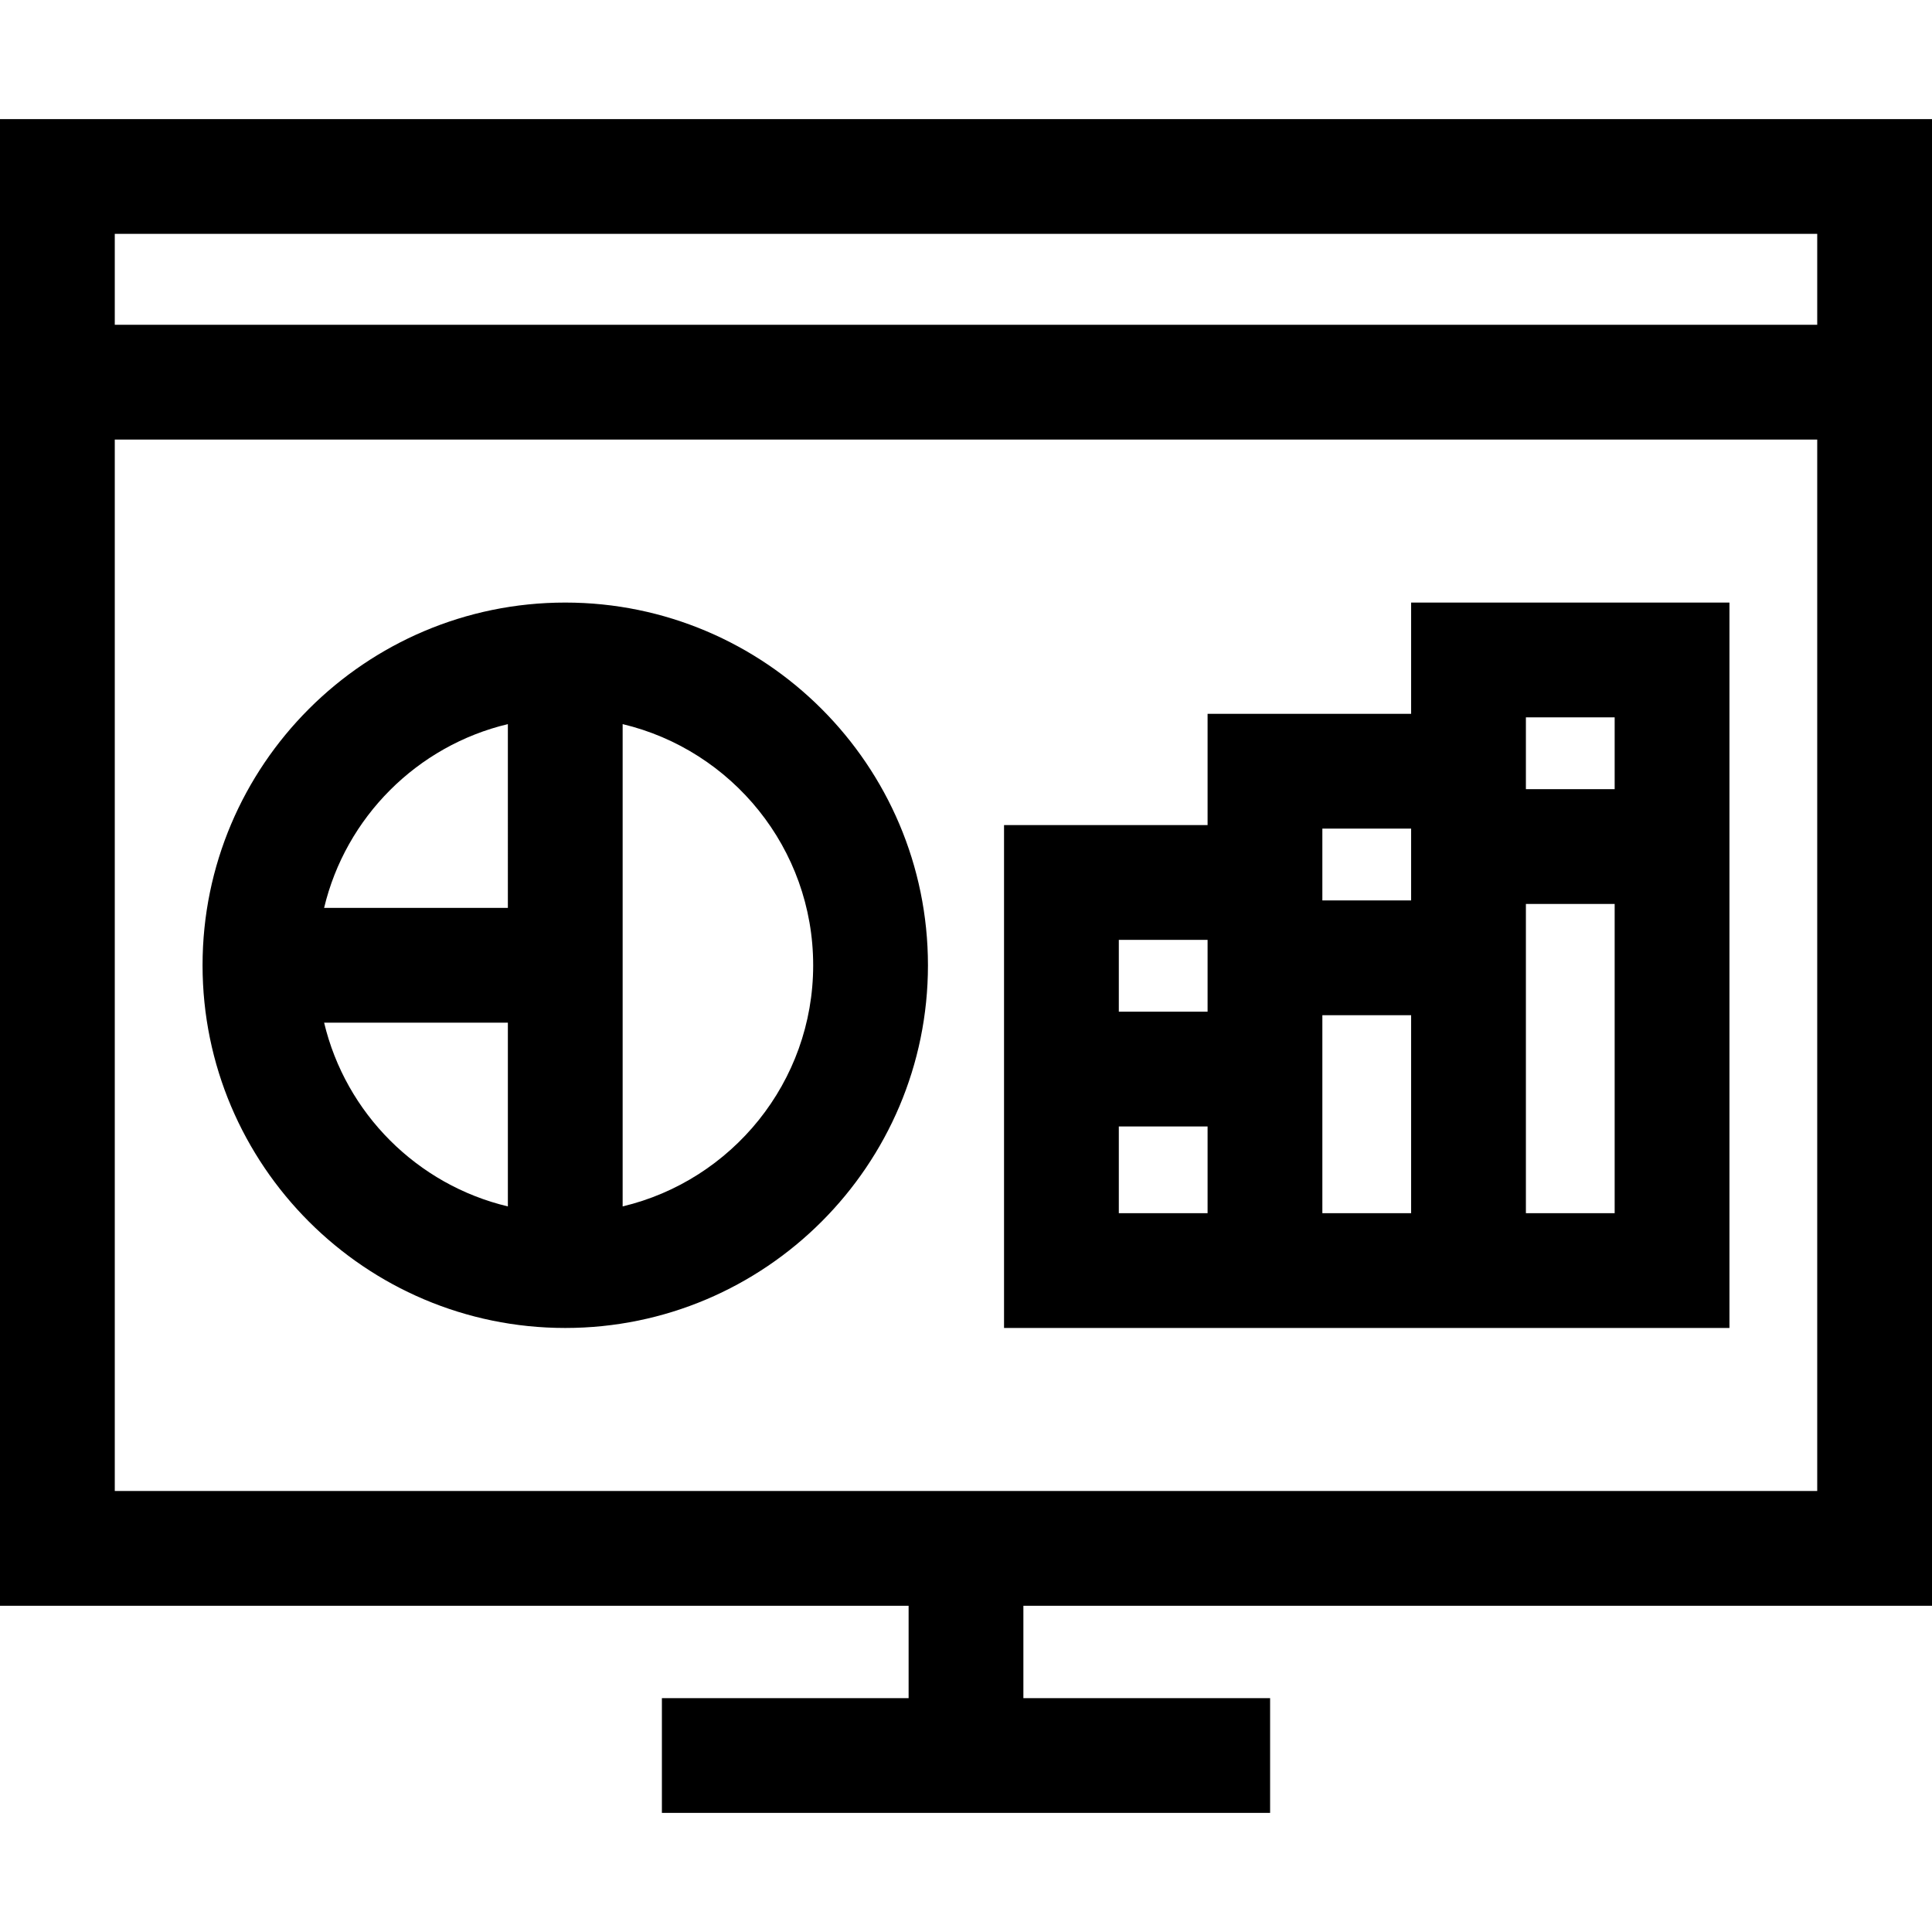
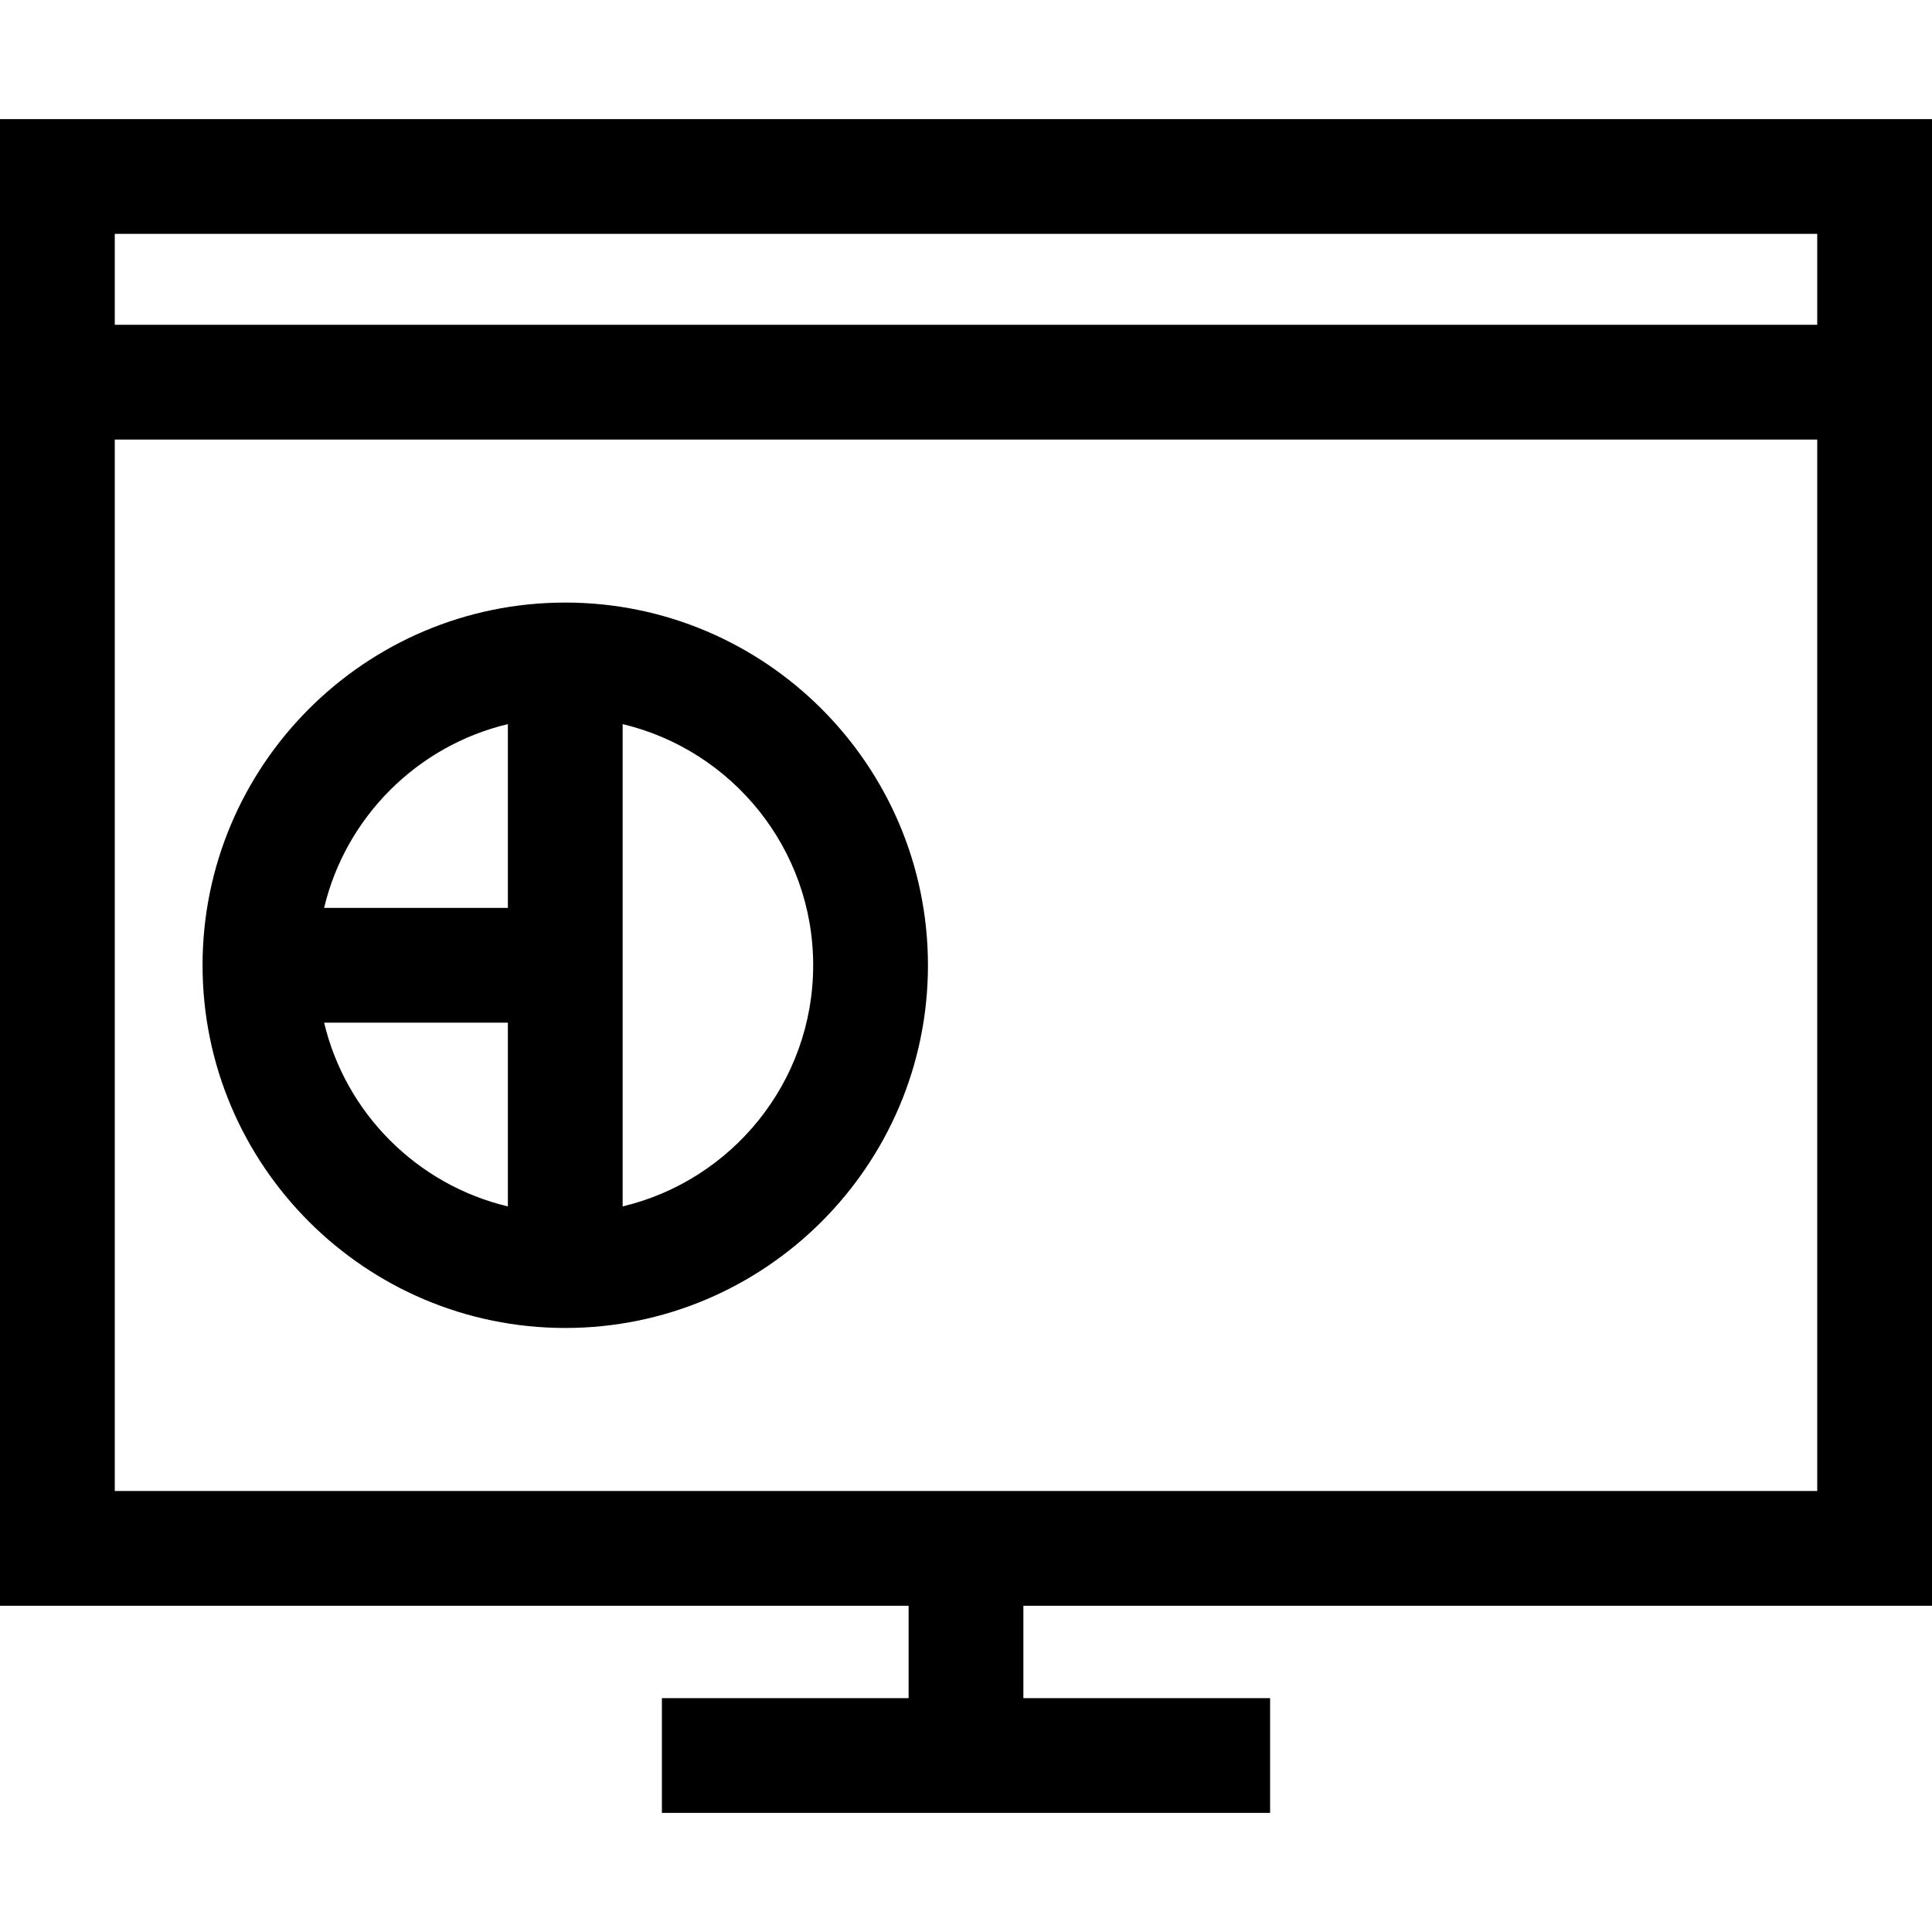
<svg xmlns="http://www.w3.org/2000/svg" version="1.1" id="Layer_1" x="0px" y="0px" viewBox="0 0 512 512" style="enable-background:new 0 0 512 512;" xml:space="preserve">
  <g>
    <g>
      <path d="M149.798,159.686c-53,0-96.119,43.118-96.119,96.119s43.119,96.12,96.119,96.12s96.119-43.119,96.119-96.12    S202.798,159.686,149.798,159.686z M134.59,319.711c-24.032-5.719-42.977-24.666-48.697-48.698h48.697V319.711z M134.59,240.596    H85.893c5.719-24.031,24.665-42.977,48.697-48.697V240.596z M165.007,319.711V191.899c28.917,6.882,50.493,32.913,50.493,63.905    C215.501,286.798,193.924,312.829,165.007,319.711z" />
    </g>
  </g>
  <g>
    <g>
-       <path d="M373.963,159.687v29.484h-53.941v29.484h-53.941v133.27h53.941h30.417v0h23.524h30.417h53.941V159.687H373.963z     M320.022,321.508h-23.524v-22.984h23.524V321.508z M320.022,268.107h-23.524v-19.034h23.524V268.107z M350.438,238.622v-19.034    h23.524v19.034H350.438z M373.963,321.508h-23.524v-52.469h23.524V321.508z M427.903,321.508h-23.524v-81.953h23.524V321.508z     M427.903,209.138h-23.524v-19.034h23.524V209.138z" />
-     </g>
+       </g>
  </g>
  <g>
    <g>
      <path d="M0,31.56v54.508v30.417v309.058h240.791v24.48h-65.383v30.417h161.183v-30.417h-65.383v-24.48H512V116.485V86.068V31.56H0    z M481.583,395.127H30.417V116.485h451.166V395.127z M481.583,86.068H30.417v-24.09h451.166V86.068z" />
    </g>
  </g>
  <g>
</g>
  <g>
</g>
  <g>
</g>
  <g>
</g>
  <g>
</g>
  <g>
</g>
  <g>
</g>
  <g>
</g>
  <g>
</g>
  <g>
</g>
  <g>
</g>
  <g>
</g>
  <g>
</g>
  <g>
</g>
  <g>
</g>
</svg>